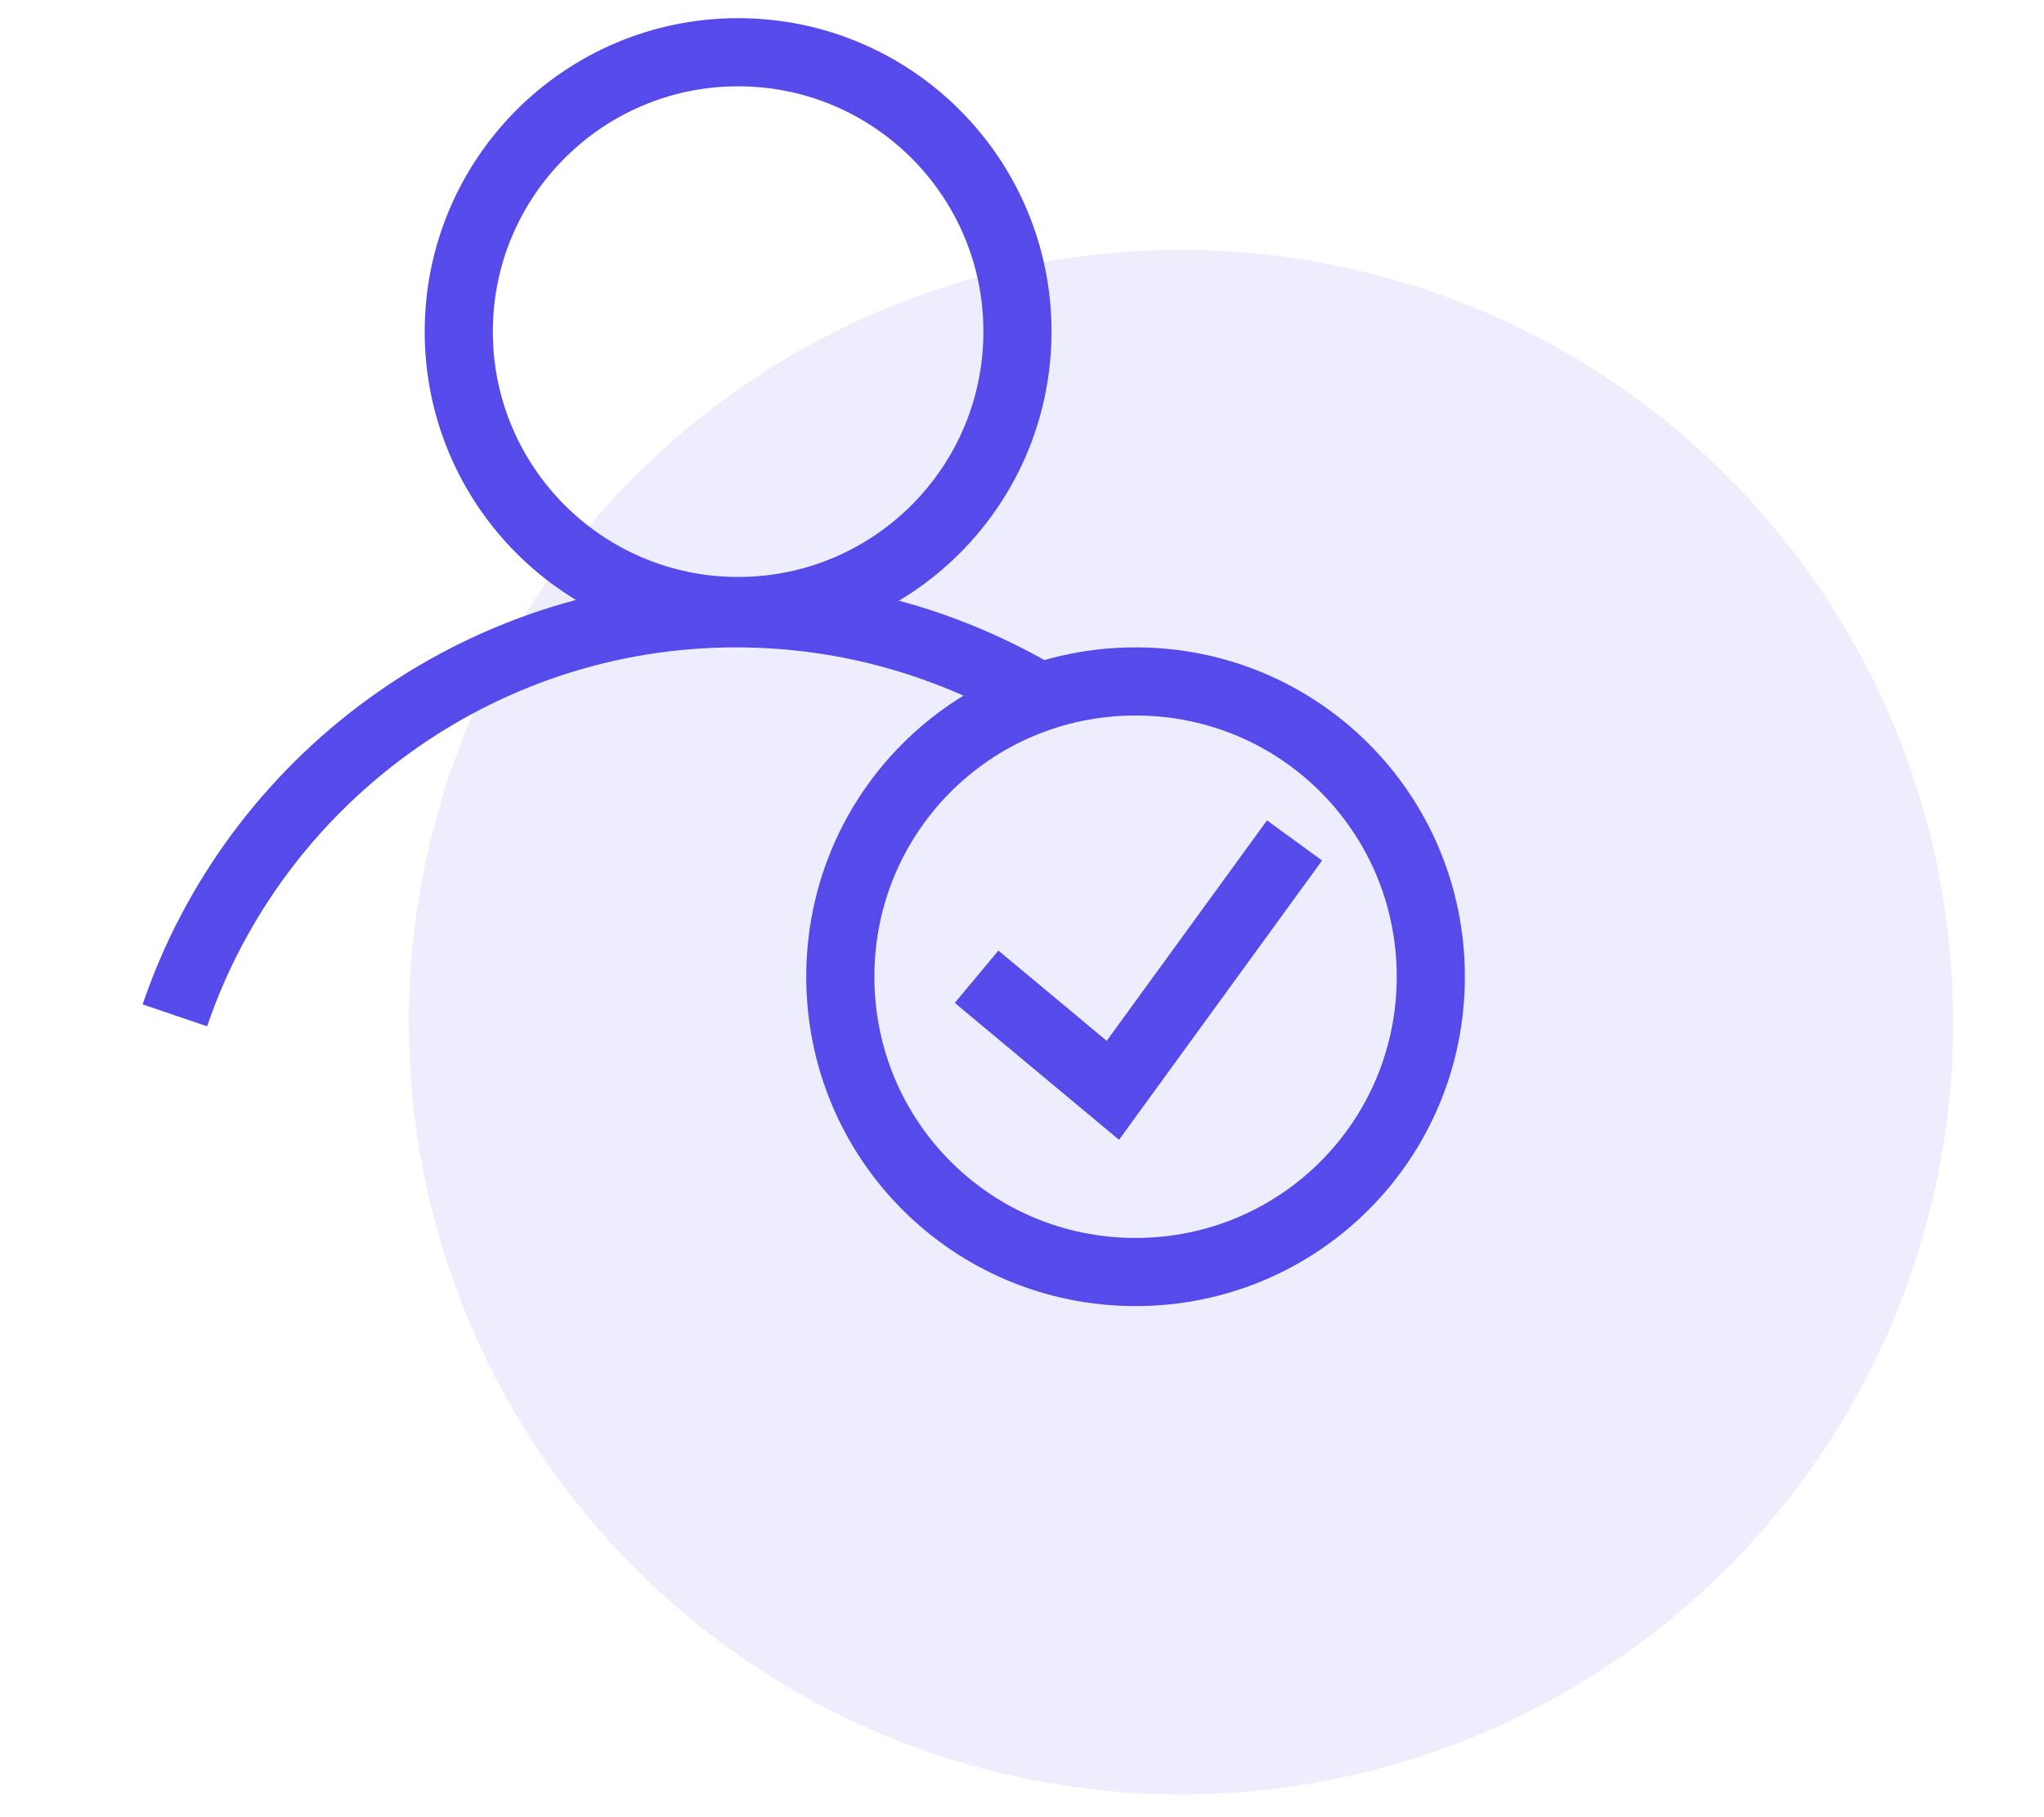
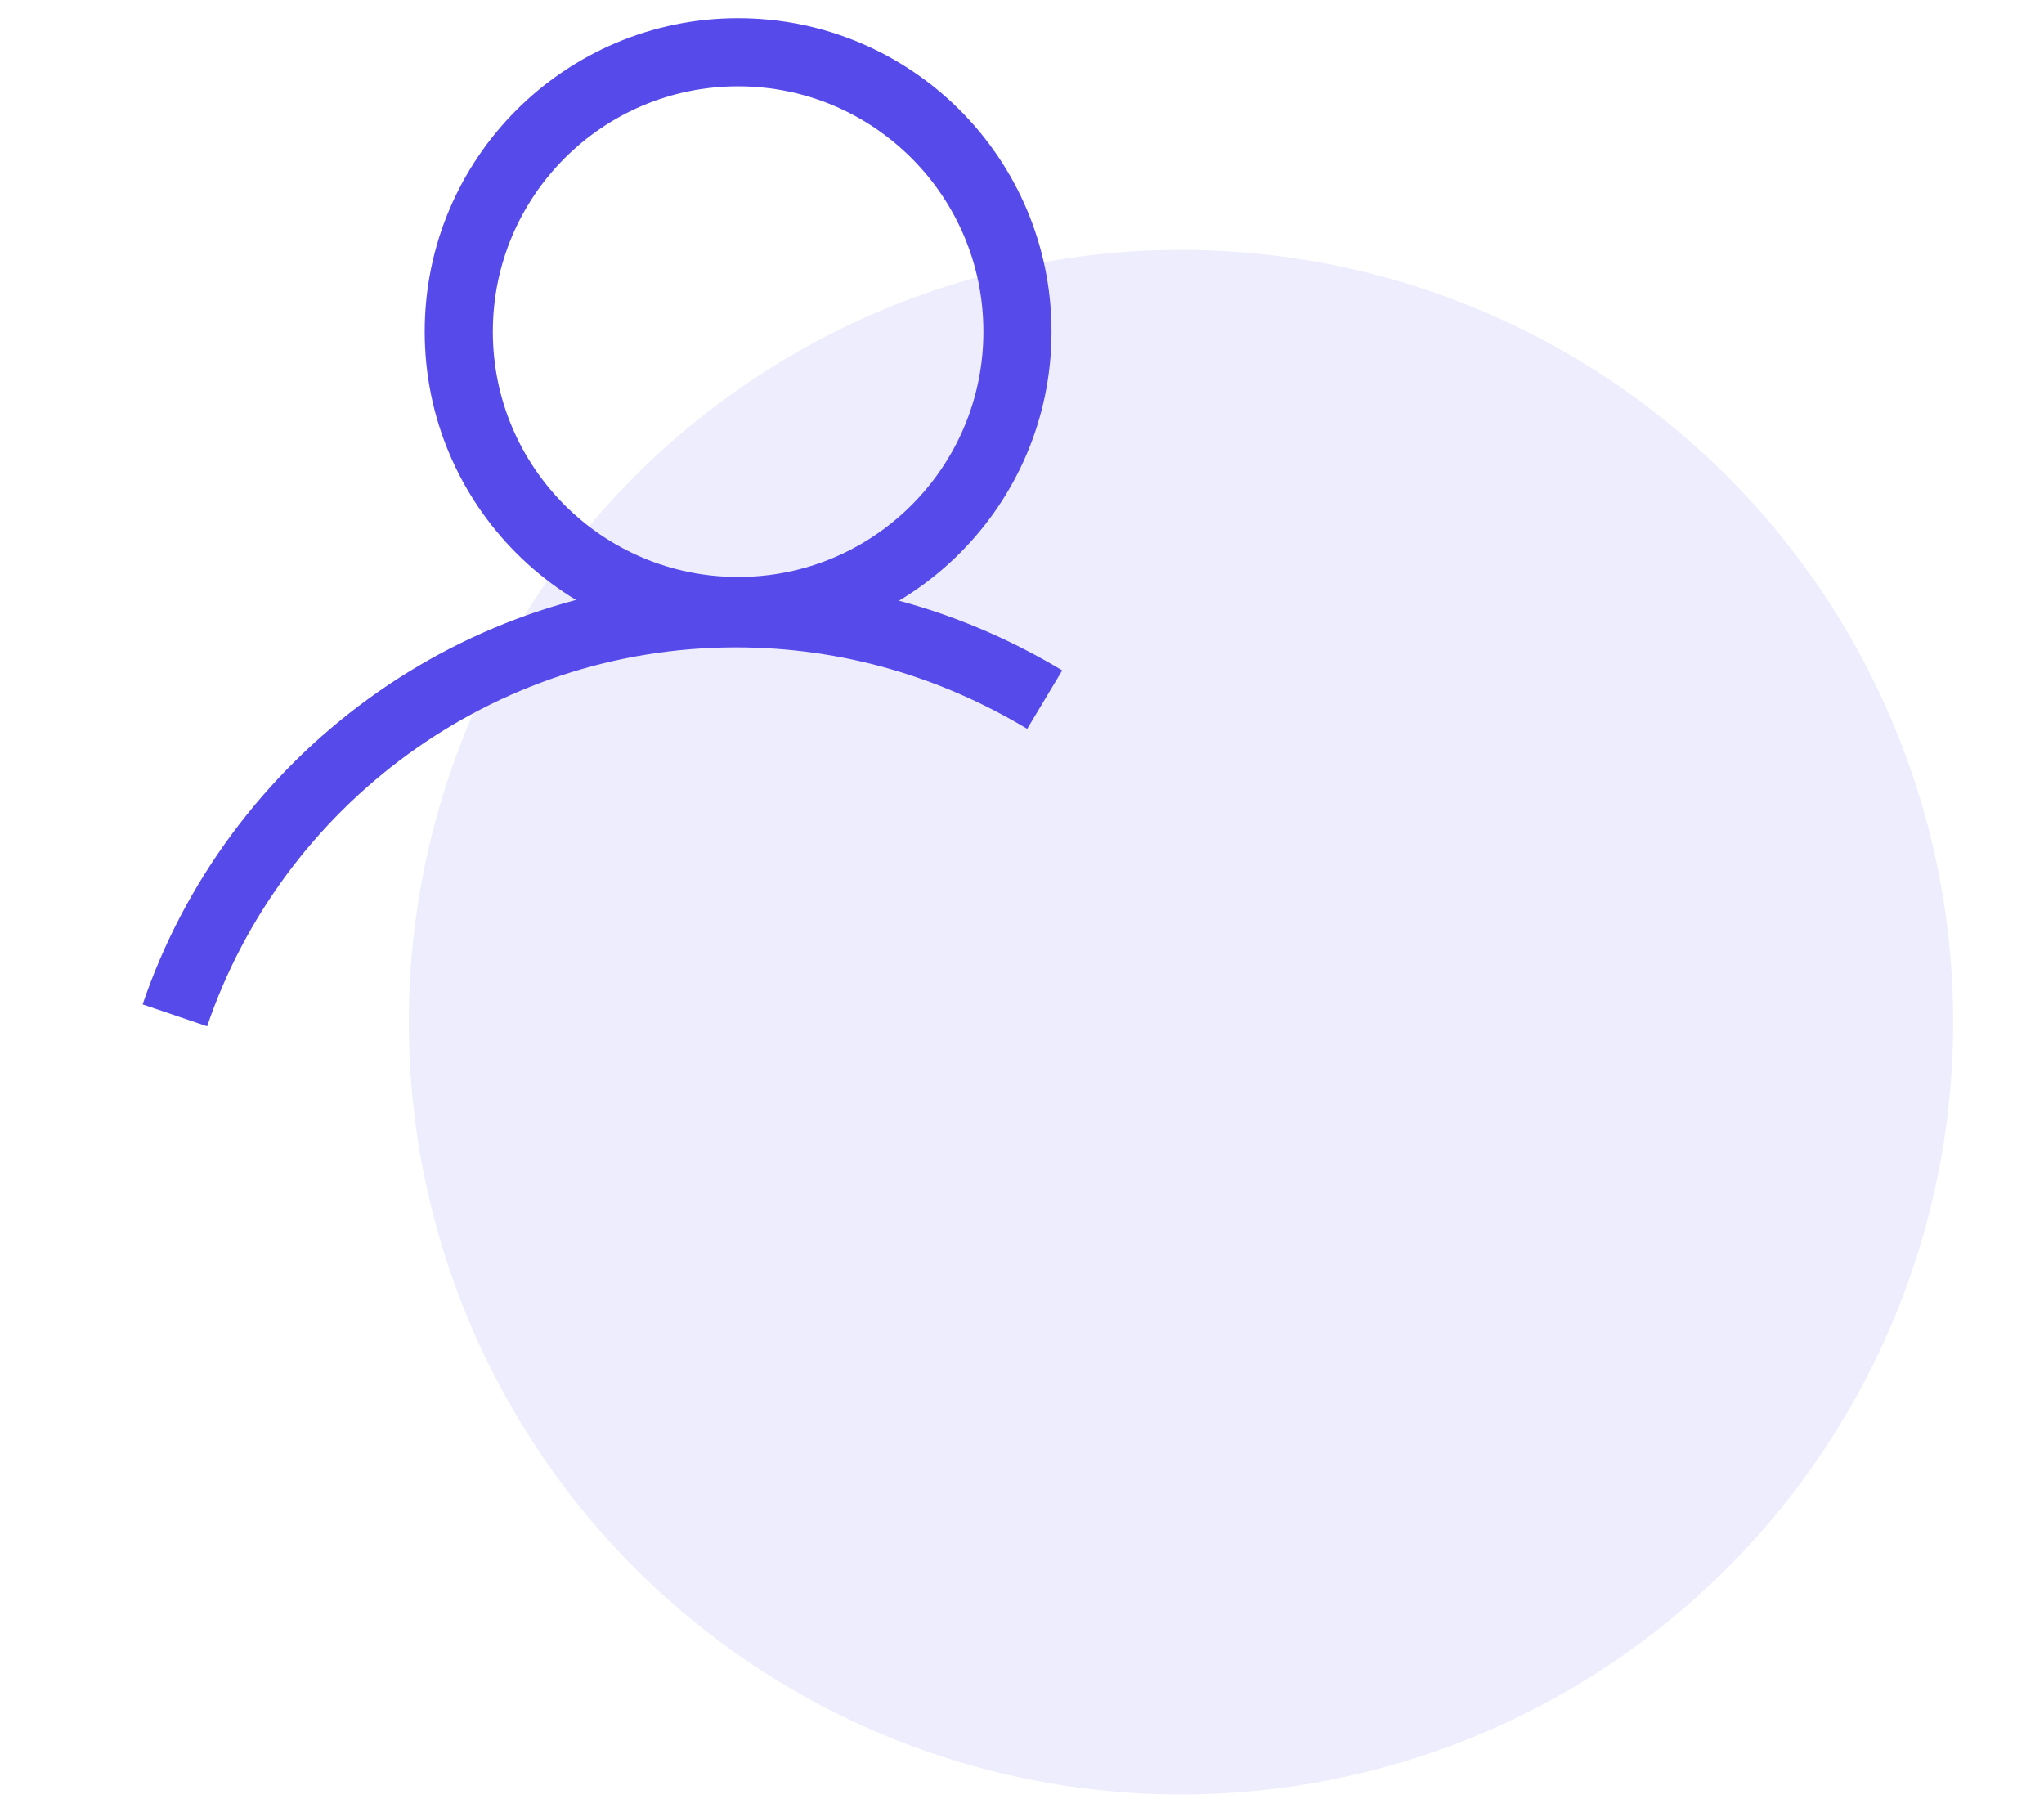
<svg xmlns="http://www.w3.org/2000/svg" version="1.1" id="Capa_1" x="0px" y="0px" viewBox="0 0 90 80" enable-background="new 0 0 90 80" xml:space="preserve">
  <circle opacity="0.1" fill="#564AEB" enable-background="new    " cx="52" cy="45" r="34" />
-   <path fill="none" stroke="#564AEB" stroke-width="3" d="M50,30c7.2,0,13,5.8,13,13s-5.8,13-13,13s-13-5.8-13-13S42.8,30,50,30z   M6,13 M58.7,13 M43,43l6,5l8-11" />
  <g>
    <circle fill="none" stroke="#564AEB" stroke-width="3" cx="32.5" cy="14.6" r="12.3" />
    <g>
      <path fill="none" stroke="#564AEB" stroke-width="3" d="M46,30.8c-4-2.4-8.6-3.8-13.6-3.8C21,27,11.2,34.4,7.7,44.7" />
    </g>
  </g>
</svg>